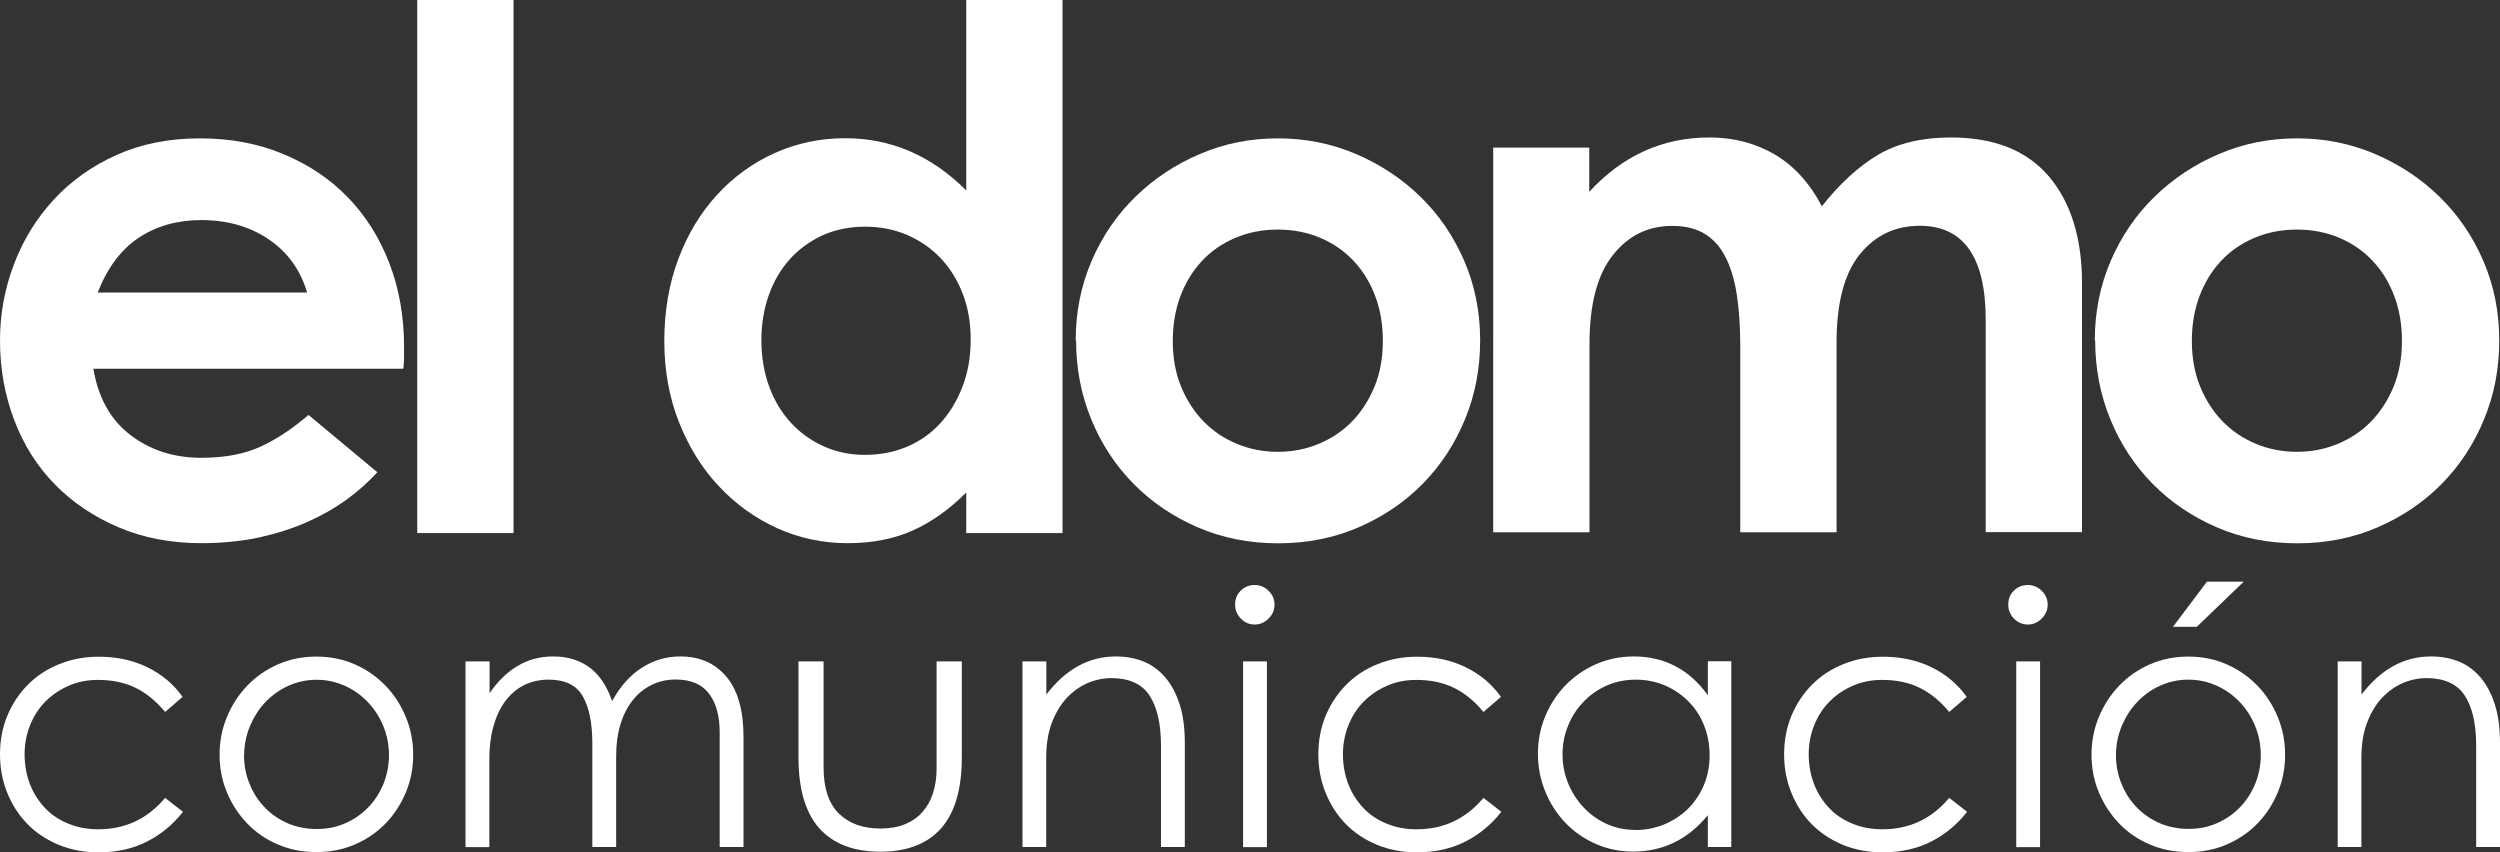
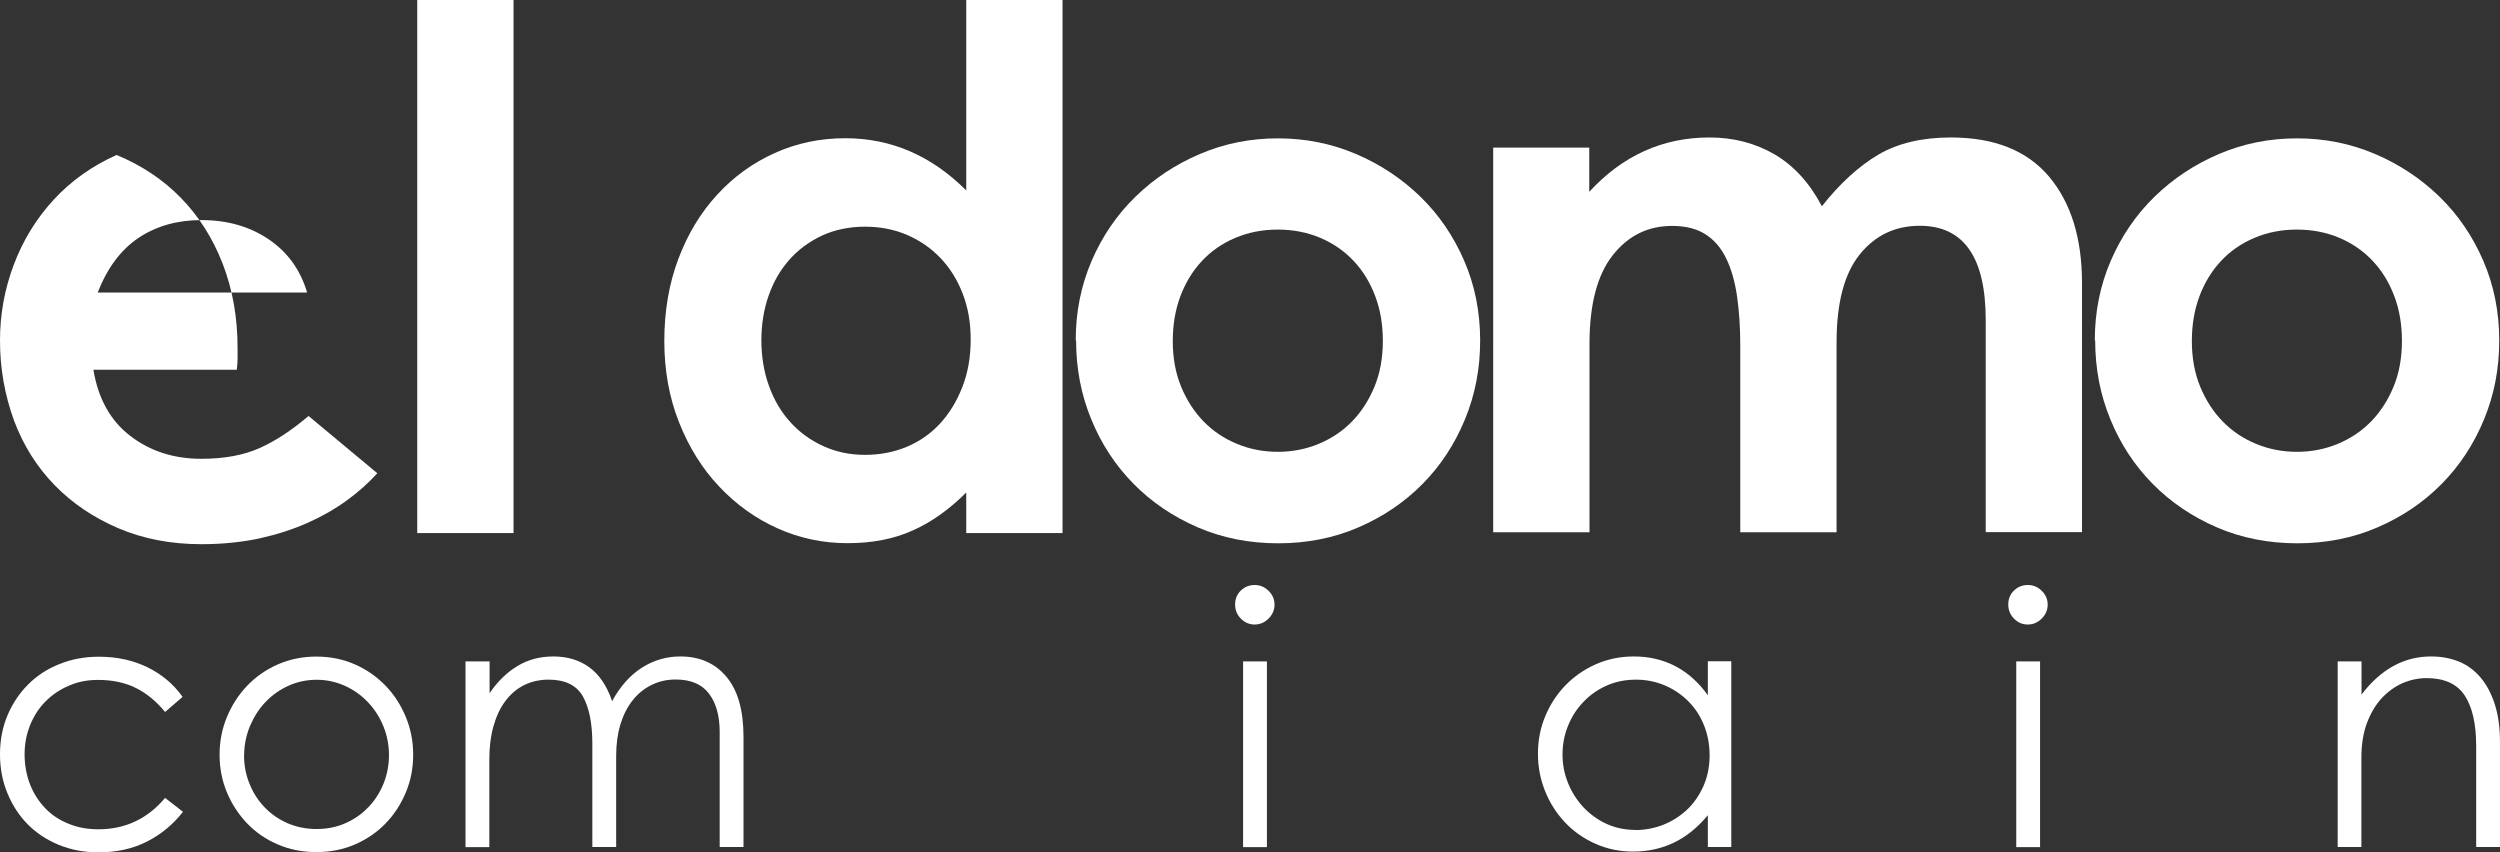
<svg xmlns="http://www.w3.org/2000/svg" id="Capa_2" data-name="Capa 2" viewBox="0 0 197.31 67.25">
  <rect x="0" y="0" width="197.31" height="67.25" fill="#333333" stroke="none" />
  <defs>
    <style>      .cls-1 {        fill: #ffffff;      }      .cls-1, .cls-2 {        stroke-width: 0px;      }      .cls-2 {        fill: #ffffff;      }    </style>
  </defs>
  <g id="Capa_1-2" data-name="Capa 1">
    <g>
      <g>
        <g>
-           <path class="cls-1" d="M0,26.87C0,24.81.36,22.82,1.09,20.89c.72-1.92,1.77-3.63,3.14-5.12,1.37-1.49,3.03-2.67,4.97-3.54s4.13-1.31,6.57-1.31,4.59.41,6.57,1.23c1.98.82,3.68,1.95,5.09,3.4,1.41,1.45,2.51,3.18,3.29,5.2.78,2.02,1.17,4.23,1.17,6.63v.86c0,.23-.02.51-.06.86H7.37c.38,2.29,1.35,4.03,2.92,5.23,1.56,1.2,3.43,1.8,5.6,1.8,1.83,0,3.37-.29,4.63-.86s2.53-1.41,3.83-2.52l5.43,4.52c-.69.76-1.49,1.48-2.4,2.14-.92.67-1.94,1.26-3.09,1.77-1.14.51-2.41.92-3.8,1.23-1.39.3-2.93.46-4.6.46-2.4,0-4.58-.42-6.55-1.26-1.96-.84-3.64-1.97-5.03-3.4-1.39-1.43-2.46-3.12-3.2-5.09C.37,31.16,0,29.08,0,26.87ZM7.72,23.09h16.52c-.53-1.79-1.54-3.19-3.03-4.2s-3.26-1.52-5.32-1.52c-1.91,0-3.55.47-4.95,1.4-1.39.93-2.47,2.37-3.23,4.32Z" />
+           <path class="cls-1" d="M0,26.87C0,24.81.36,22.82,1.09,20.89c.72-1.92,1.77-3.63,3.14-5.12,1.37-1.49,3.03-2.67,4.97-3.54c1.98.82,3.68,1.95,5.09,3.4,1.41,1.45,2.51,3.18,3.29,5.2.78,2.02,1.17,4.23,1.17,6.63v.86c0,.23-.02.51-.06.86H7.37c.38,2.29,1.35,4.03,2.92,5.23,1.56,1.2,3.43,1.8,5.6,1.8,1.83,0,3.37-.29,4.63-.86s2.53-1.41,3.83-2.52l5.43,4.52c-.69.76-1.49,1.48-2.4,2.14-.92.67-1.94,1.26-3.09,1.77-1.14.51-2.41.92-3.8,1.23-1.39.3-2.93.46-4.6.46-2.4,0-4.58-.42-6.55-1.26-1.96-.84-3.64-1.97-5.03-3.4-1.39-1.43-2.46-3.12-3.2-5.09C.37,31.16,0,29.08,0,26.87ZM7.72,23.09h16.52c-.53-1.79-1.54-3.19-3.03-4.2s-3.26-1.52-5.32-1.52c-1.91,0-3.55.47-4.95,1.4-1.39.93-2.47,2.37-3.23,4.32Z" />
          <path class="cls-1" d="M40.53,0v42.07h-7.6V0h7.6Z" />
        </g>
        <path class="cls-1" d="M52.43,26.92c0-2.36.37-4.53,1.11-6.49.74-1.96,1.76-3.65,3.06-5.06,1.29-1.41,2.81-2.51,4.54-3.29,1.73-.78,3.59-1.17,5.57-1.17,3.62,0,6.8,1.37,9.55,4.12V0h7.6v42.07h-7.6v-3.2c-1.33,1.33-2.74,2.34-4.23,3-1.49.67-3.2,1-5.14,1s-3.78-.39-5.52-1.17c-1.74-.78-3.27-1.88-4.6-3.29-1.34-1.41-2.39-3.1-3.17-5.06-.78-1.96-1.17-4.11-1.17-6.43ZM68.26,35.9c1.18,0,2.28-.21,3.29-.63,1.01-.42,1.89-1.03,2.63-1.83.74-.8,1.33-1.76,1.77-2.89.44-1.12.66-2.37.66-3.74s-.21-2.54-.63-3.63c-.42-1.09-1-2.02-1.74-2.8-.74-.78-1.62-1.39-2.63-1.83-1.01-.44-2.13-.66-3.35-.66s-2.39.24-3.4.71c-1.01.48-1.87,1.11-2.57,1.91-.71.8-1.25,1.74-1.63,2.83-.38,1.09-.57,2.26-.57,3.52s.2,2.5.6,3.6c.4,1.11.96,2.06,1.69,2.86.72.8,1.59,1.43,2.6,1.89,1.01.46,2.1.69,3.29.69Z" />
        <path class="cls-1" d="M84.9,26.87c0-2.25.42-4.34,1.26-6.29.84-1.94,1.99-3.63,3.46-5.06,1.47-1.43,3.16-2.55,5.09-3.37,1.92-.82,3.97-1.23,6.15-1.23s4.22.41,6.15,1.23c1.92.82,3.62,1.94,5.09,3.37,1.47,1.43,2.62,3.12,3.46,5.06.84,1.94,1.26,4.04,1.26,6.29s-.4,4.29-1.2,6.23c-.8,1.94-1.91,3.64-3.34,5.09-1.43,1.45-3.12,2.59-5.06,3.43-1.94.84-4.06,1.26-6.34,1.26s-4.4-.42-6.35-1.26c-1.94-.84-3.63-1.98-5.06-3.43s-2.54-3.14-3.34-5.09c-.8-1.94-1.2-4.02-1.2-6.23ZM92.56,26.92c0,1.33.22,2.54.66,3.6.44,1.07,1.03,1.98,1.77,2.74.74.76,1.62,1.35,2.63,1.77,1.01.42,2.09.63,3.23.63s2.22-.21,3.23-.63c1.01-.42,1.89-1.01,2.63-1.77.74-.76,1.33-1.68,1.77-2.74.44-1.07.66-2.27.66-3.6s-.2-2.48-.6-3.54c-.4-1.07-.96-1.99-1.69-2.77-.73-.78-1.6-1.39-2.63-1.83-1.03-.44-2.15-.66-3.37-.66s-2.34.22-3.37.66c-1.03.44-1.91,1.05-2.63,1.83-.73.78-1.29,1.71-1.69,2.77-.4,1.07-.6,2.25-.6,3.54Z" />
        <path class="cls-1" d="M117.83,11.65h7.6v3.49c2.63-2.86,5.79-4.29,9.49-4.29,1.91,0,3.62.45,5.15,1.34,1.52.9,2.76,2.26,3.72,4.09,1.41-1.79,2.89-3.14,4.43-4.06,1.54-.91,3.46-1.37,5.75-1.37,3.43,0,6.01,1.03,7.75,3.09,1.73,2.06,2.6,4.86,2.6,8.4v19.66h-7.6v-16.75c0-4.95-1.74-7.43-5.2-7.43-1.94,0-3.52.75-4.74,2.26-1.22,1.51-1.83,3.82-1.83,6.95v14.98h-7.6v-14.69c0-1.49-.09-2.81-.26-3.97-.17-1.16-.46-2.15-.86-2.97-.4-.82-.94-1.45-1.63-1.89-.69-.44-1.56-.66-2.63-.66-1.91,0-3.47.77-4.69,2.32s-1.83,3.88-1.83,7v14.86h-7.6V11.65Z" />
        <path class="cls-1" d="M165.33,26.87c0-2.25.42-4.34,1.26-6.29.84-1.94,1.99-3.63,3.46-5.06,1.47-1.43,3.16-2.55,5.09-3.37,1.92-.82,3.97-1.23,6.15-1.23s4.22.41,6.15,1.23c1.92.82,3.62,1.94,5.09,3.37,1.47,1.43,2.62,3.12,3.46,5.06.84,1.94,1.26,4.04,1.26,6.29s-.4,4.29-1.2,6.23c-.8,1.94-1.91,3.64-3.34,5.09-1.43,1.45-3.12,2.59-5.06,3.43-1.94.84-4.06,1.26-6.34,1.26s-4.4-.42-6.35-1.26c-1.94-.84-3.63-1.98-5.06-3.43-1.43-1.45-2.54-3.14-3.34-5.09-.8-1.94-1.2-4.02-1.2-6.23ZM172.99,26.92c0,1.33.22,2.54.66,3.6.44,1.07,1.03,1.98,1.77,2.74.74.76,1.62,1.35,2.63,1.77,1.01.42,2.09.63,3.23.63s2.22-.21,3.23-.63c1.01-.42,1.89-1.01,2.63-1.77.74-.76,1.33-1.68,1.77-2.74.44-1.07.66-2.27.66-3.6s-.2-2.48-.6-3.54c-.4-1.07-.96-1.99-1.69-2.77-.73-.78-1.6-1.39-2.63-1.83-1.03-.44-2.15-.66-3.37-.66s-2.34.22-3.37.66c-1.03.44-1.91,1.05-2.63,1.83-.73.78-1.29,1.71-1.69,2.77-.4,1.07-.6,2.25-.6,3.54Z" />
      </g>
      <g>
        <path class="cls-2" d="M0,59.52c0-1.1.2-2.13.59-3.06.4-.94.94-1.75,1.63-2.44s1.51-1.23,2.47-1.61c.96-.39,2-.58,3.12-.58,1.42,0,2.7.28,3.84.84,1.14.56,2.06,1.34,2.76,2.33l-1.38,1.19c-.7-.85-1.47-1.48-2.32-1.9-.85-.42-1.84-.63-2.98-.63-.83,0-1.6.15-2.3.46-.71.3-1.32.72-1.84,1.24s-.92,1.15-1.21,1.86c-.29.72-.44,1.49-.44,2.32s.15,1.66.44,2.39c.29.73.7,1.35,1.21,1.88s1.13.93,1.84,1.21c.71.29,1.48.43,2.33.43,2.13,0,3.89-.83,5.27-2.48l1.41,1.1c-.77.99-1.72,1.78-2.84,2.35-1.12.57-2.4.85-3.84.85-1.12,0-2.16-.2-3.12-.59-.96-.4-1.78-.94-2.46-1.63-.68-.69-1.21-1.51-1.6-2.46-.39-.95-.58-1.96-.58-3.05Z" />
        <path class="cls-2" d="M17.33,59.57c0-1.05.19-2.04.58-2.98.39-.94.92-1.76,1.6-2.47.68-.71,1.48-1.27,2.41-1.68.93-.41,1.95-.62,3.05-.62s2.12.21,3.05.62,1.73.98,2.41,1.68,1.21,1.53,1.6,2.47.58,1.93.58,2.98-.19,2.04-.58,2.97c-.39.93-.91,1.74-1.59,2.44-.67.7-1.48,1.25-2.41,1.66-.94.41-1.96.61-3.06.61s-2.12-.2-3.06-.61c-.94-.4-1.74-.96-2.41-1.66-.67-.7-1.2-1.51-1.59-2.44-.39-.93-.58-1.92-.58-2.97ZM19.26,59.6c0,.79.14,1.54.43,2.25.28.71.68,1.33,1.19,1.86.5.53,1.11.95,1.81,1.26.7.3,1.46.46,2.29.46s1.59-.15,2.28-.46c.69-.3,1.29-.72,1.81-1.26.52-.53.91-1.16,1.2-1.86.28-.71.43-1.46.43-2.25s-.15-1.58-.45-2.3c-.3-.73-.71-1.36-1.23-1.9-.52-.54-1.12-.97-1.82-1.28s-1.43-.47-2.21-.47-1.53.16-2.22.47c-.69.31-1.29.74-1.81,1.28-.52.54-.92,1.18-1.23,1.9-.3.73-.46,1.5-.46,2.3Z" />
        <path class="cls-2" d="M36.76,52.2h1.88v2.51c.64-.94,1.38-1.66,2.21-2.15.83-.5,1.77-.75,2.82-.75,1.12,0,2.07.29,2.86.87.78.58,1.38,1.47,1.78,2.66.64-1.18,1.43-2.06,2.36-2.65.93-.59,1.94-.88,3.02-.88,1.53,0,2.74.53,3.64,1.6.9,1.07,1.35,2.65,1.35,4.75v8.69h-1.88v-9.08c0-1.27-.28-2.28-.84-3.02-.56-.75-1.44-1.12-2.64-1.12-.7,0-1.34.15-1.92.44-.58.29-1.08.7-1.49,1.23-.41.52-.73,1.16-.95,1.89-.22.74-.33,1.56-.33,2.46v7.2h-1.88v-8.14c0-1.62-.25-2.87-.75-3.75-.5-.88-1.4-1.32-2.7-1.32-.72,0-1.37.15-1.95.44-.58.29-1.07.72-1.48,1.27-.41.55-.71,1.21-.93,1.99s-.32,1.64-.32,2.59v6.93h-1.88v-14.66Z" />
-         <path class="cls-2" d="M63.01,52.2h1.99v8.36c0,1.64.4,2.85,1.2,3.64.8.79,1.89,1.19,3.27,1.19.75,0,1.41-.11,1.96-.34.55-.23,1.01-.55,1.38-.97s.64-.91.83-1.49c.18-.58.28-1.21.28-1.89v-8.5h1.99v7.59c0,2.48-.54,4.34-1.63,5.58-1.09,1.23-2.69,1.85-4.8,1.85s-3.72-.62-4.82-1.85c-1.09-1.23-1.64-3.09-1.64-5.58v-7.59Z" />
-         <path class="cls-2" d="M80.7,66.86v-14.66h1.88v2.62c1.53-2.01,3.36-3.01,5.49-3.01.81,0,1.55.14,2.21.41s1.23.7,1.71,1.27c.48.57.85,1.28,1.12,2.13.27.85.4,1.85.4,3.01v8.22h-1.88v-7.98c0-1.73-.3-3.05-.9-3.97-.6-.92-1.61-1.38-3.02-1.38-.66,0-1.3.14-1.92.41-.62.28-1.16.68-1.64,1.2-.48.53-.86,1.18-1.15,1.96-.29.78-.43,1.69-.43,2.72v7.04h-1.88Z" />
        <path class="cls-2" d="M97.48,47.71c0-.44.15-.81.45-1.1s.67-.44,1.09-.44.79.15,1.1.46c.31.3.47.67.47,1.09s-.16.79-.47,1.1c-.31.31-.68.47-1.1.47s-.79-.16-1.09-.47c-.3-.31-.45-.68-.45-1.1ZM98.11,66.86v-14.66h1.88v14.66h-1.88Z" />
-         <path class="cls-2" d="M104.05,59.52c0-1.1.2-2.13.59-3.06.4-.94.94-1.75,1.63-2.44.69-.69,1.51-1.23,2.47-1.61.96-.39,2-.58,3.12-.58,1.42,0,2.7.28,3.84.84,1.14.56,2.06,1.34,2.76,2.33l-1.38,1.19c-.7-.85-1.47-1.48-2.32-1.9-.85-.42-1.84-.63-2.98-.63-.83,0-1.6.15-2.3.46-.71.3-1.32.72-1.84,1.24s-.92,1.15-1.21,1.86c-.29.72-.44,1.49-.44,2.32s.15,1.66.44,2.39c.29.73.7,1.35,1.21,1.88s1.13.93,1.84,1.21c.71.29,1.48.43,2.33.43,2.13,0,3.89-.83,5.27-2.48l1.41,1.1c-.77.99-1.72,1.78-2.84,2.35-1.12.57-2.4.85-3.84.85-1.12,0-2.16-.2-3.12-.59-.96-.4-1.78-.94-2.46-1.63-.68-.69-1.21-1.51-1.6-2.46-.39-.95-.58-1.96-.58-3.05Z" />
        <path class="cls-2" d="M121.38,59.49c0-1.05.19-2.04.58-2.97.39-.93.92-1.74,1.6-2.44.68-.7,1.48-1.25,2.4-1.66.92-.4,1.91-.61,2.98-.61,1.2,0,2.29.25,3.27.76.98.51,1.84,1.27,2.58,2.3v-2.68h1.85v14.66h-1.85v-2.51c-.81.98-1.71,1.7-2.69,2.17-.98.47-2.06.7-3.21.7-1.07,0-2.06-.21-2.98-.62-.92-.41-1.72-.97-2.39-1.68-.67-.71-1.2-1.53-1.57-2.46-.38-.93-.57-1.92-.57-2.97ZM129.08,65.51c.75,0,1.48-.14,2.18-.41.7-.28,1.32-.67,1.86-1.17s.98-1.13,1.31-1.86c.33-.74.5-1.55.5-2.46,0-.85-.15-1.63-.44-2.36-.29-.73-.7-1.36-1.23-1.89-.52-.53-1.14-.95-1.85-1.26-.71-.3-1.48-.46-2.3-.46s-1.62.16-2.33.48-1.32.75-1.83,1.3c-.52.54-.92,1.17-1.2,1.88-.29.71-.43,1.46-.43,2.25s.15,1.55.44,2.26c.29.72.7,1.35,1.21,1.9.52.55,1.12.99,1.82,1.31s1.46.48,2.29.48Z" />
-         <path class="cls-2" d="M140.81,59.52c0-1.1.2-2.13.59-3.06.4-.94.94-1.75,1.63-2.44s1.51-1.23,2.47-1.61c.96-.39,2-.58,3.12-.58,1.42,0,2.7.28,3.84.84,1.14.56,2.06,1.34,2.76,2.33l-1.38,1.19c-.7-.85-1.47-1.48-2.32-1.9-.85-.42-1.84-.63-2.98-.63-.83,0-1.6.15-2.3.46-.71.3-1.32.72-1.84,1.24s-.92,1.15-1.21,1.86c-.29.72-.44,1.49-.44,2.32s.15,1.66.44,2.39c.29.73.7,1.35,1.21,1.88s1.13.93,1.84,1.21c.71.29,1.48.43,2.33.43,2.13,0,3.89-.83,5.27-2.48l1.41,1.1c-.77.99-1.72,1.78-2.84,2.35-1.12.57-2.4.85-3.84.85-1.12,0-2.16-.2-3.12-.59-.96-.4-1.78-.94-2.46-1.63-.68-.69-1.21-1.51-1.6-2.46-.39-.95-.58-1.96-.58-3.05Z" />
        <path class="cls-2" d="M158.5,47.71c0-.44.15-.81.45-1.1s.67-.44,1.09-.44.79.15,1.1.46c.31.3.47.67.47,1.09s-.16.79-.47,1.1c-.31.31-.68.47-1.1.47s-.79-.16-1.09-.47c-.3-.31-.45-.68-.45-1.1ZM159.13,66.86v-14.66h1.88v14.66h-1.88Z" />
-         <path class="cls-2" d="M165.07,59.57c0-1.05.19-2.04.58-2.98.39-.94.92-1.76,1.6-2.47.68-.71,1.48-1.27,2.41-1.68.93-.41,1.95-.62,3.05-.62s2.12.21,3.05.62,1.73.98,2.41,1.68,1.21,1.53,1.6,2.47.58,1.93.58,2.98-.19,2.04-.58,2.97c-.39.93-.91,1.74-1.59,2.44-.67.7-1.48,1.25-2.41,1.66-.94.41-1.96.61-3.06.61s-2.12-.2-3.06-.61c-.94-.4-1.74-.96-2.41-1.66-.67-.7-1.2-1.51-1.59-2.44-.39-.93-.58-1.92-.58-2.97ZM172.71,65.42c.83,0,1.59-.15,2.28-.46.69-.3,1.29-.72,1.81-1.26s.91-1.16,1.2-1.86c.28-.71.43-1.46.43-2.25s-.15-1.58-.45-2.3c-.3-.73-.71-1.36-1.23-1.9-.52-.54-1.12-.97-1.82-1.28s-1.43-.47-2.21-.47-1.53.16-2.22.47c-.69.31-1.29.74-1.81,1.28-.52.54-.92,1.18-1.23,1.9-.3.73-.46,1.5-.46,2.3s.14,1.54.43,2.25c.28.71.68,1.33,1.19,1.86.5.53,1.11.95,1.81,1.26.7.3,1.46.46,2.29.46ZM171.5,49.47l2.68-3.56h2.9l-3.7,3.56h-1.88Z" />
        <path class="cls-2" d="M184.5,66.86v-14.66h1.88v2.62c1.53-2.01,3.36-3.01,5.49-3.01.81,0,1.55.14,2.21.41s1.23.7,1.71,1.27c.48.57.85,1.28,1.12,2.13.27.85.4,1.85.4,3.01v8.22h-1.88v-7.98c0-1.73-.3-3.05-.9-3.97-.6-.92-1.61-1.38-3.02-1.38-.66,0-1.3.14-1.92.41-.62.28-1.16.68-1.64,1.2-.48.53-.86,1.18-1.15,1.96-.29.78-.43,1.69-.43,2.72v7.04h-1.88Z" />
      </g>
    </g>
  </g>
</svg>